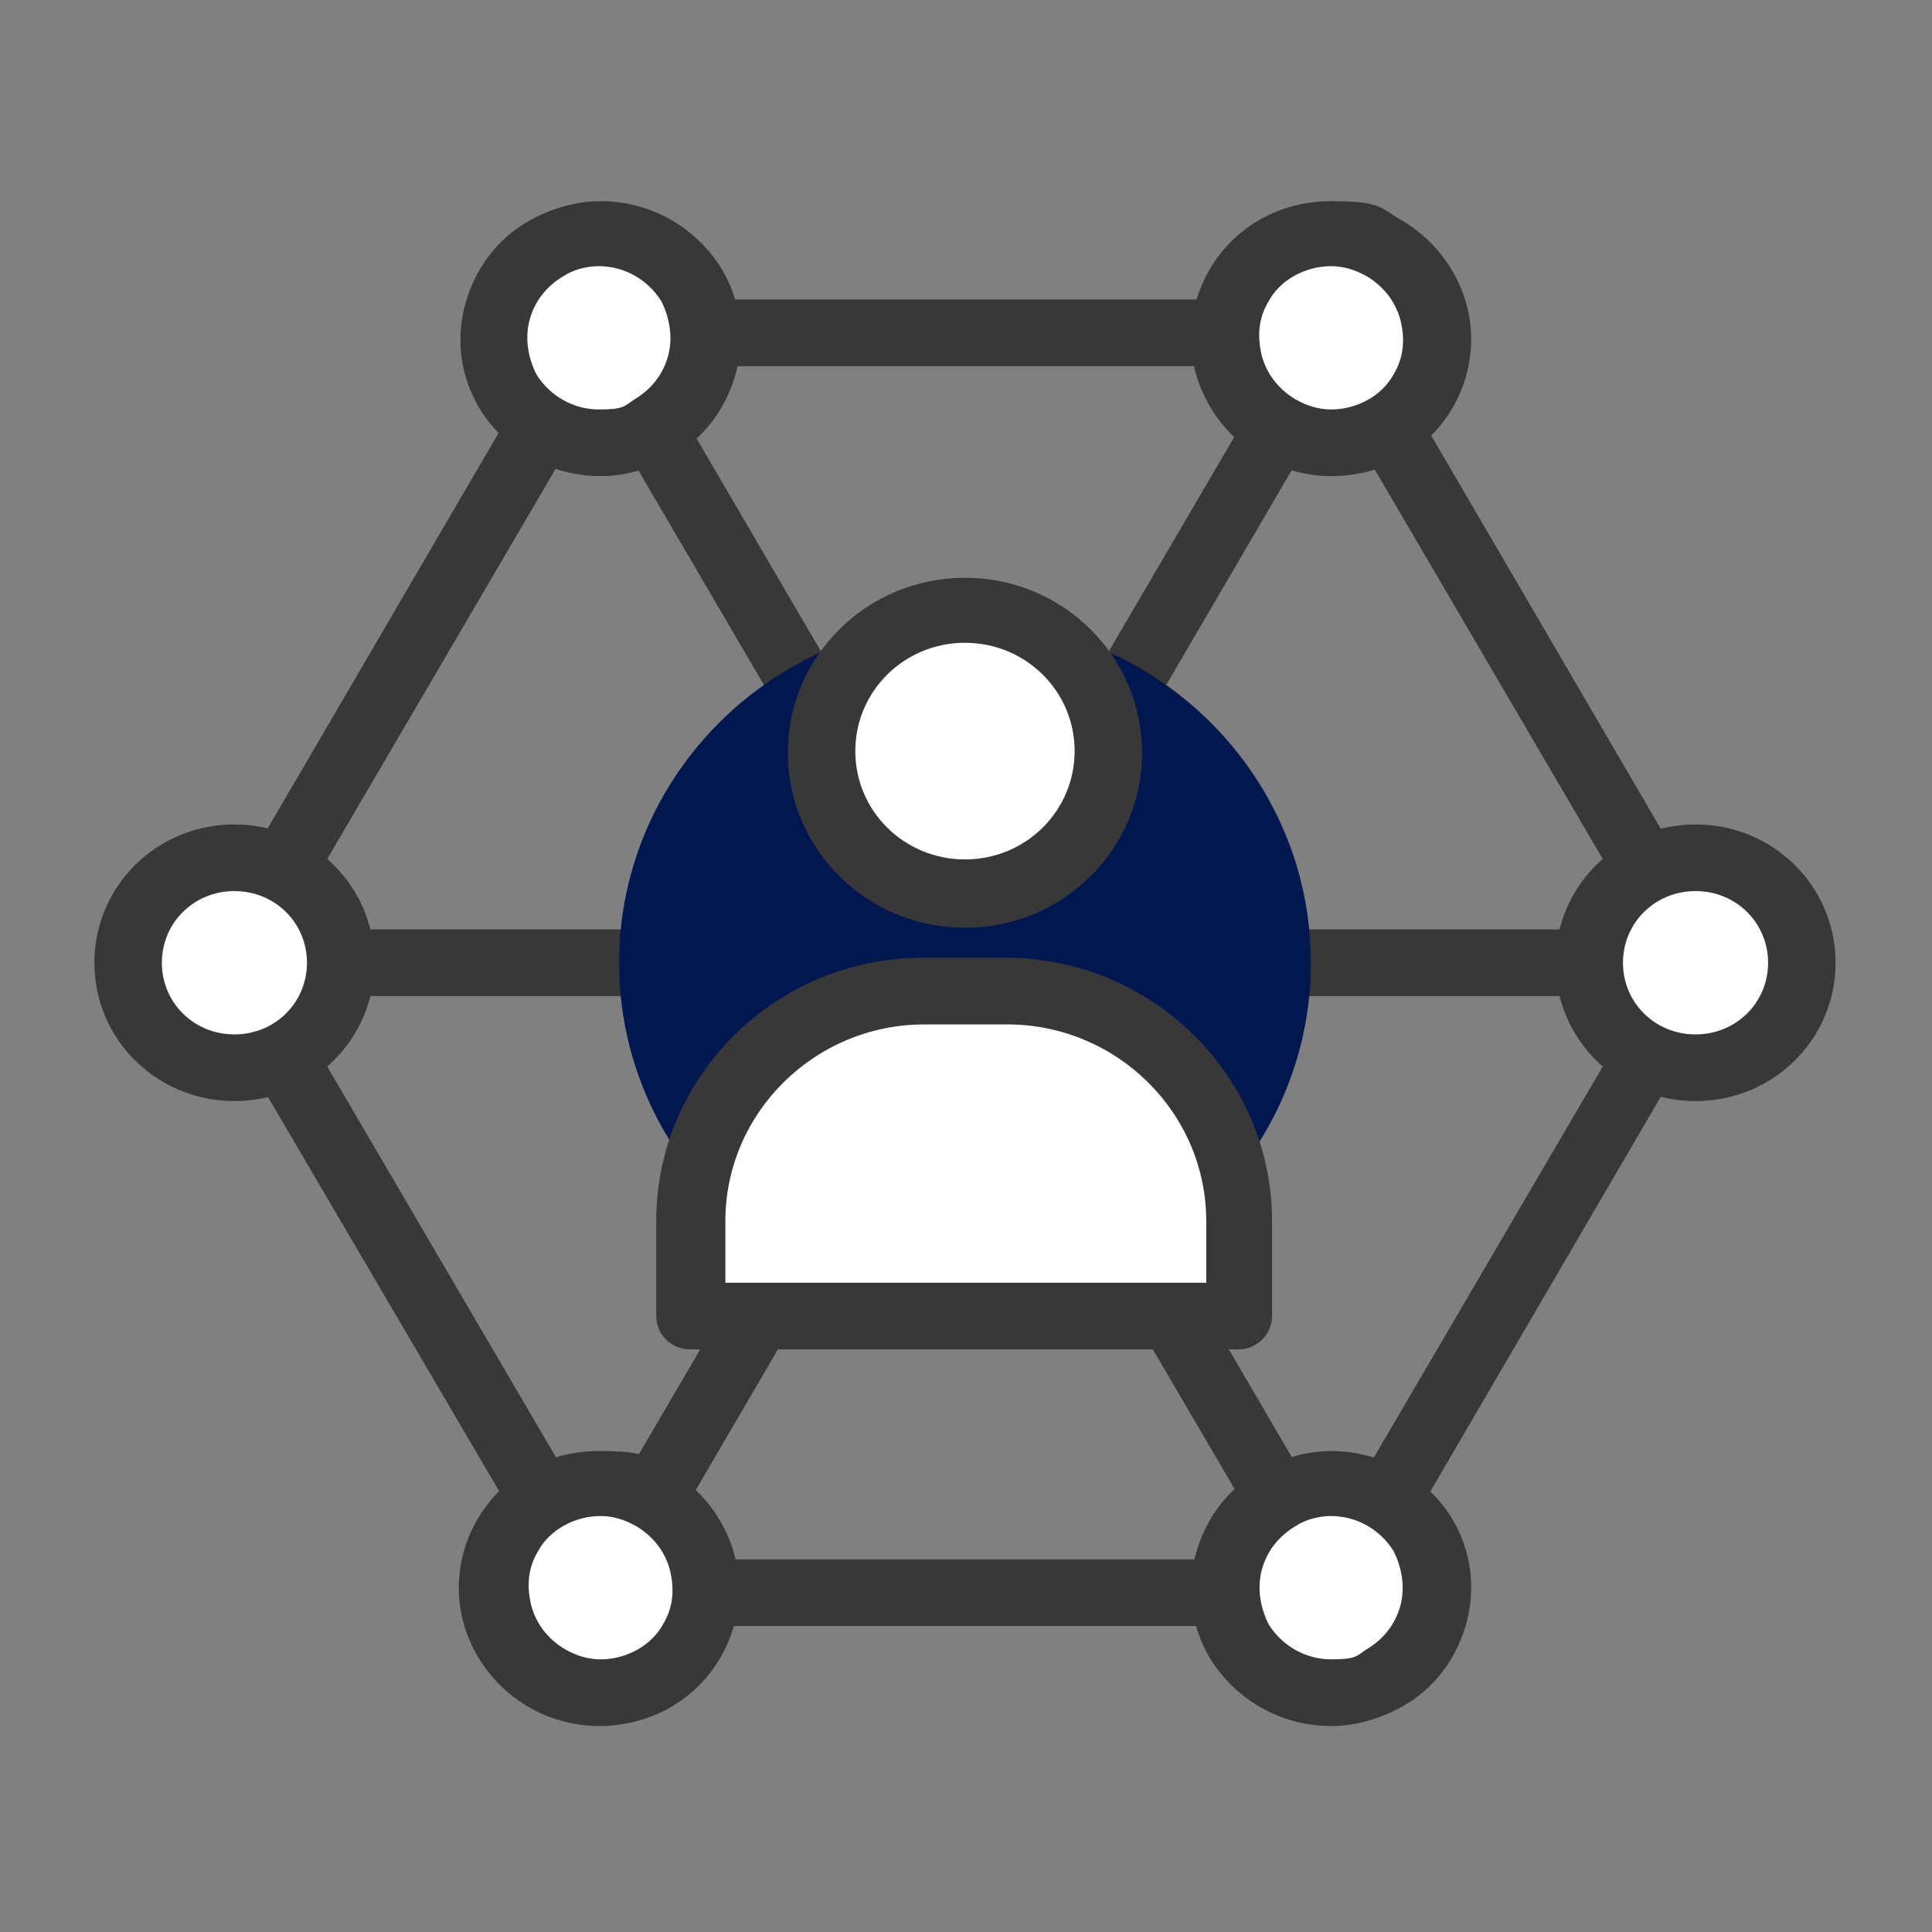
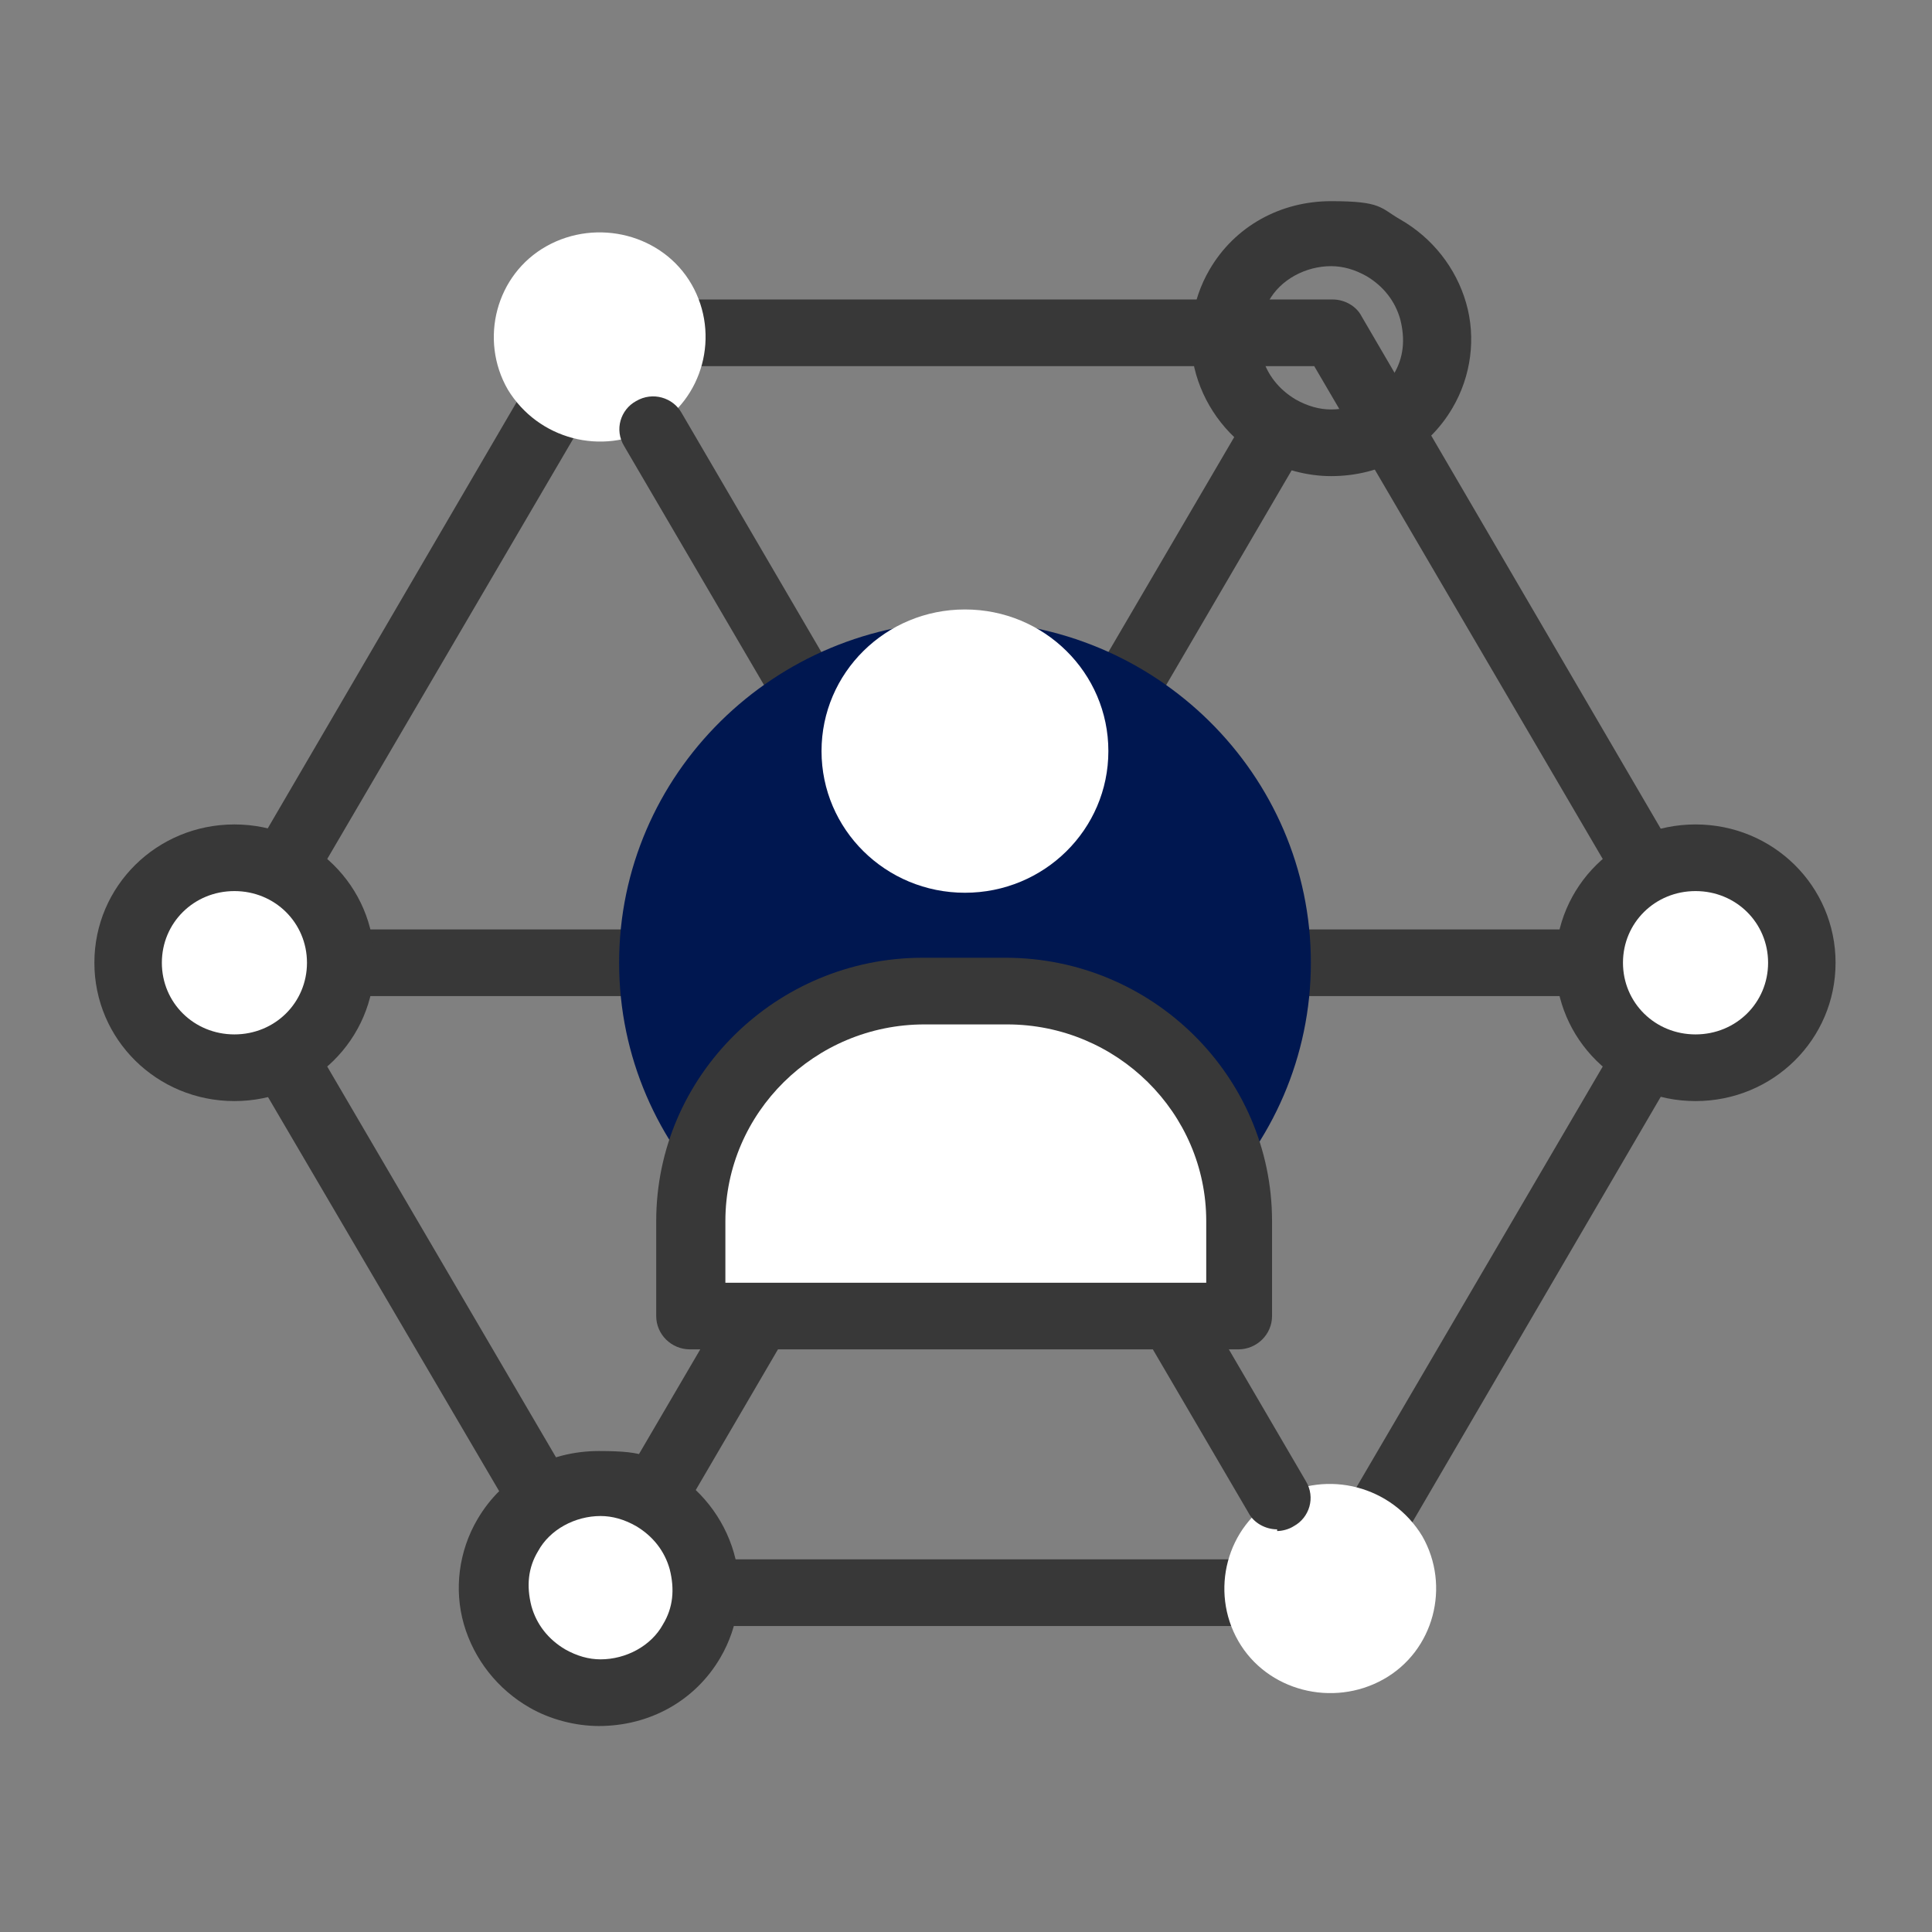
<svg xmlns="http://www.w3.org/2000/svg" width="81" height="81" viewBox="0 0 81 81" fill="none">
  <rect x="0" y="0" width="81" height="81" fill="#808080" stroke="none" />
  <g clip-path="url(#clip0_4159_2652)">
    <path d="M66.629 41.761H14.284C13.506 41.761 12.869 41.132 12.869 40.364C12.869 39.595 13.506 38.966 14.284 38.966H66.629C67.407 38.966 68.044 39.595 68.044 40.364C68.044 41.132 67.407 41.761 66.629 41.761Z" fill="#383838" />
    <path d="M55.949 68.172H25.037C24.542 68.172 24.047 67.892 23.834 67.473L8.343 41.062C8.06 40.643 8.06 40.084 8.343 39.665L23.764 13.255C24.047 12.835 24.471 12.556 24.966 12.556H55.878C56.373 12.556 56.868 12.835 57.081 13.255L72.501 39.665C72.784 40.084 72.784 40.643 72.501 41.062L57.081 67.473C56.797 67.892 56.373 68.172 55.878 68.172H55.949ZM25.815 65.377H55.1L69.742 40.364L55.1 15.351H25.815L11.172 40.364L25.815 65.377Z" fill="#383838" />
    <path d="M14.284 40.364C14.284 37.918 12.303 35.962 9.827 35.962C7.352 35.962 5.371 37.918 5.371 40.364C5.371 42.809 7.352 44.766 9.827 44.766C12.303 44.766 14.284 42.809 14.284 40.364Z" fill="white" />
    <path d="M9.828 46.163C6.574 46.163 3.957 43.578 3.957 40.364C3.957 37.15 6.574 34.565 9.828 34.565C13.082 34.565 15.699 37.15 15.699 40.364C15.699 43.578 13.082 46.163 9.828 46.163ZM9.828 37.359C8.13 37.359 6.786 38.687 6.786 40.364C6.786 42.041 8.13 43.368 9.828 43.368C11.526 43.368 12.87 42.041 12.87 40.364C12.87 38.687 11.526 37.359 9.828 37.359Z" fill="#383838" />
    <path d="M75.542 40.364C75.542 37.918 73.561 35.962 71.085 35.962C68.609 35.962 66.629 37.918 66.629 40.364C66.629 42.809 68.609 44.766 71.085 44.766C73.561 44.766 75.542 42.809 75.542 40.364Z" fill="white" />
    <path d="M71.086 46.163C67.832 46.163 65.215 43.578 65.215 40.364C65.215 37.15 67.832 34.565 71.086 34.565C74.34 34.565 76.957 37.15 76.957 40.364C76.957 43.578 74.34 46.163 71.086 46.163ZM71.086 37.359C69.388 37.359 68.044 38.687 68.044 40.364C68.044 42.041 69.388 43.368 71.086 43.368C72.784 43.368 74.128 42.041 74.128 40.364C74.128 38.687 72.784 37.359 71.086 37.359Z" fill="#383838" />
    <path d="M27.371 62.792C25.249 61.604 22.561 62.303 21.288 64.399C20.085 66.495 20.792 69.22 22.914 70.407C25.037 71.595 27.795 70.897 28.998 68.8C30.2 66.704 29.493 63.98 27.371 62.792Z" fill="white" />
    <path d="M25.108 72.364C24.118 72.364 23.057 72.084 22.208 71.595C20.864 70.827 19.874 69.569 19.449 68.102C19.025 66.635 19.237 65.028 20.015 63.7C21.076 61.883 22.986 60.835 25.108 60.835C27.23 60.835 27.16 61.115 28.008 61.604C29.352 62.373 30.343 63.63 30.767 65.097C31.192 66.565 30.979 68.172 30.201 69.499C29.14 71.316 27.23 72.364 25.108 72.364ZM25.179 63.56C24.118 63.56 23.057 64.119 22.562 65.028C22.137 65.726 22.067 66.495 22.279 67.333C22.491 68.102 22.986 68.731 23.694 69.15C24.189 69.429 24.684 69.569 25.179 69.569C26.24 69.569 27.301 69.01 27.796 68.102C28.221 67.403 28.291 66.635 28.079 65.796C27.867 65.028 27.372 64.399 26.664 63.98C26.169 63.7 25.674 63.56 25.179 63.56Z" fill="#383838" />
-     <path d="M58 10.32C55.878 9.132 53.119 9.831 51.916 11.927C50.714 14.023 51.421 16.748 53.543 17.936C55.665 19.124 58.353 18.425 59.627 16.329C60.829 14.233 60.122 11.508 58 10.32Z" fill="white" />
    <path d="M55.807 19.962C54.817 19.962 53.756 19.683 52.907 19.193C51.563 18.425 50.573 17.167 50.148 15.7C49.724 14.233 49.936 12.626 50.714 11.298C51.775 9.482 53.685 8.434 55.807 8.434C57.929 8.434 57.859 8.713 58.708 9.202C60.052 9.971 61.042 11.228 61.466 12.696C61.891 14.163 61.678 15.77 60.9 17.097C59.839 18.914 57.929 19.962 55.807 19.962ZM55.807 11.159C54.746 11.159 53.685 11.717 53.19 12.626C52.766 13.325 52.695 14.093 52.907 14.931C53.119 15.7 53.615 16.329 54.322 16.748C54.817 17.027 55.312 17.167 55.807 17.167C56.868 17.167 57.929 16.608 58.425 15.7C58.849 15.001 58.92 14.233 58.708 13.394C58.495 12.626 58 11.997 57.293 11.578C56.798 11.298 56.303 11.159 55.807 11.159Z" fill="#383838" />
    <path d="M53.543 62.792C55.665 61.604 58.353 62.303 59.627 64.399C60.829 66.495 60.122 69.22 58 70.407C55.878 71.595 53.119 70.897 51.916 68.8C50.714 66.704 51.421 63.98 53.543 62.792Z" fill="white" />
-     <path d="M55.807 72.364C53.685 72.364 51.775 71.246 50.714 69.499C49.936 68.172 49.724 66.635 50.148 65.097C50.573 63.63 51.492 62.373 52.907 61.604C53.827 61.115 54.817 60.835 55.807 60.835C57.929 60.835 59.839 61.953 60.9 63.7C61.678 65.028 61.891 66.565 61.466 68.102C61.042 69.569 60.122 70.827 58.708 71.595C57.788 72.084 56.798 72.364 55.807 72.364ZM55.807 63.56C55.312 63.56 54.746 63.7 54.322 63.98C53.615 64.399 53.119 65.028 52.907 65.796C52.695 66.565 52.837 67.403 53.19 68.102C53.756 69.01 54.746 69.569 55.807 69.569C56.868 69.569 56.868 69.429 57.293 69.15C58 68.731 58.495 68.102 58.708 67.333C58.92 66.565 58.778 65.726 58.425 65.028C57.859 64.119 56.868 63.56 55.807 63.56Z" fill="#383838" />
    <path d="M22.914 10.32C25.037 9.132 27.795 9.831 28.998 11.927C30.2 14.023 29.493 16.748 27.371 17.936C25.249 19.124 22.561 18.425 21.288 16.329C20.085 14.233 20.792 11.508 22.914 10.32Z" fill="white" />
-     <path d="M25.178 19.962C23.056 19.962 21.146 18.844 20.085 17.097C19.307 15.77 19.095 14.233 19.52 12.696C19.944 11.228 20.864 9.971 22.278 9.202C23.198 8.713 24.188 8.434 25.178 8.434C27.301 8.434 29.21 9.552 30.271 11.298C31.05 12.626 31.262 14.163 30.837 15.7C30.413 17.167 29.493 18.425 28.079 19.193C27.159 19.683 26.169 19.962 25.178 19.962ZM25.108 11.159C24.613 11.159 24.047 11.298 23.622 11.578C22.915 11.997 22.42 12.626 22.208 13.394C21.995 14.163 22.137 15.001 22.491 15.7C23.056 16.608 24.047 17.167 25.108 17.167C26.169 17.167 26.169 17.027 26.593 16.748C27.301 16.329 27.796 15.7 28.008 14.931C28.22 14.163 28.079 13.325 27.725 12.626C27.159 11.717 26.169 11.159 25.108 11.159Z" fill="#383838" />
    <path d="M27.372 64.119C27.159 64.119 26.876 64.119 26.664 63.91C25.957 63.49 25.744 62.652 26.169 62.023L52.341 17.307C52.766 16.608 53.615 16.399 54.251 16.818C54.959 17.237 55.171 18.076 54.746 18.704L28.574 63.49C28.291 63.91 27.867 64.189 27.372 64.189V64.119Z" fill="#383838" />
    <path d="M53.544 64.119C53.048 64.119 52.553 63.84 52.341 63.42L26.169 18.704C25.744 18.006 26.027 17.167 26.664 16.818C27.371 16.399 28.22 16.678 28.574 17.307L54.746 62.093C55.17 62.792 54.888 63.63 54.251 63.98C54.039 64.119 53.756 64.189 53.544 64.189V64.119Z" fill="#383838" />
    <path d="M40.457 53.289C47.685 53.289 53.544 47.502 53.544 40.364C53.544 33.225 47.685 27.438 40.457 27.438C33.23 27.438 27.371 33.225 27.371 40.364C27.371 47.502 33.23 53.289 40.457 53.289Z" fill="#001750" />
    <path d="M40.458 54.687C32.465 54.687 25.957 48.259 25.957 40.364C25.957 32.469 32.465 26.041 40.458 26.041C48.451 26.041 54.959 32.469 54.959 40.364C54.959 48.259 48.451 54.687 40.458 54.687ZM40.458 28.835C34.021 28.835 28.787 34.006 28.787 40.364C28.787 46.722 34.021 51.892 40.458 51.892C46.895 51.892 52.13 46.722 52.13 40.364C52.13 34.006 46.895 28.835 40.458 28.835Z" fill="#001750" />
    <path d="M46.469 31.49C46.469 28.207 43.781 25.552 40.456 25.552C37.131 25.552 34.443 28.207 34.443 31.49C34.443 34.774 37.131 37.429 40.456 37.429C43.781 37.429 46.469 34.774 46.469 31.49Z" fill="white" />
-     <path d="M40.457 38.897C36.354 38.897 33.029 35.613 33.029 31.56C33.029 27.508 36.354 24.224 40.457 24.224C44.559 24.224 47.884 27.508 47.884 31.56C47.884 35.613 44.559 38.897 40.457 38.897ZM40.457 26.949C37.91 26.949 35.859 28.975 35.859 31.49C35.859 34.006 37.91 36.032 40.457 36.032C43.003 36.032 45.054 34.006 45.054 31.49C45.054 28.975 43.003 26.949 40.457 26.949Z" fill="#383838" />
    <path d="M42.226 41.551H38.76C33.384 41.551 28.998 45.883 28.998 51.194V55.176H52.058V51.194C52.058 45.883 47.672 41.551 42.297 41.551H42.226Z" fill="white" />
    <path d="M51.986 56.573H28.926C28.148 56.573 27.512 55.945 27.512 55.176V51.194C27.512 45.115 32.534 40.154 38.688 40.154H42.154C48.308 40.154 53.331 45.115 53.331 51.194V55.176C53.331 55.945 52.694 56.573 51.916 56.573H51.986ZM30.341 53.779H50.572V51.194C50.572 46.652 46.823 42.949 42.225 42.949H38.759C34.161 42.949 30.412 46.652 30.412 51.194V53.779H30.341Z" fill="#383838" />
  </g>
  <defs>
    <clipPath id="clip0_4159_2652">
      <rect width="73" height="64" fill="white" transform="translate(3.957 8.364)" />
    </clipPath>
  </defs>
</svg>